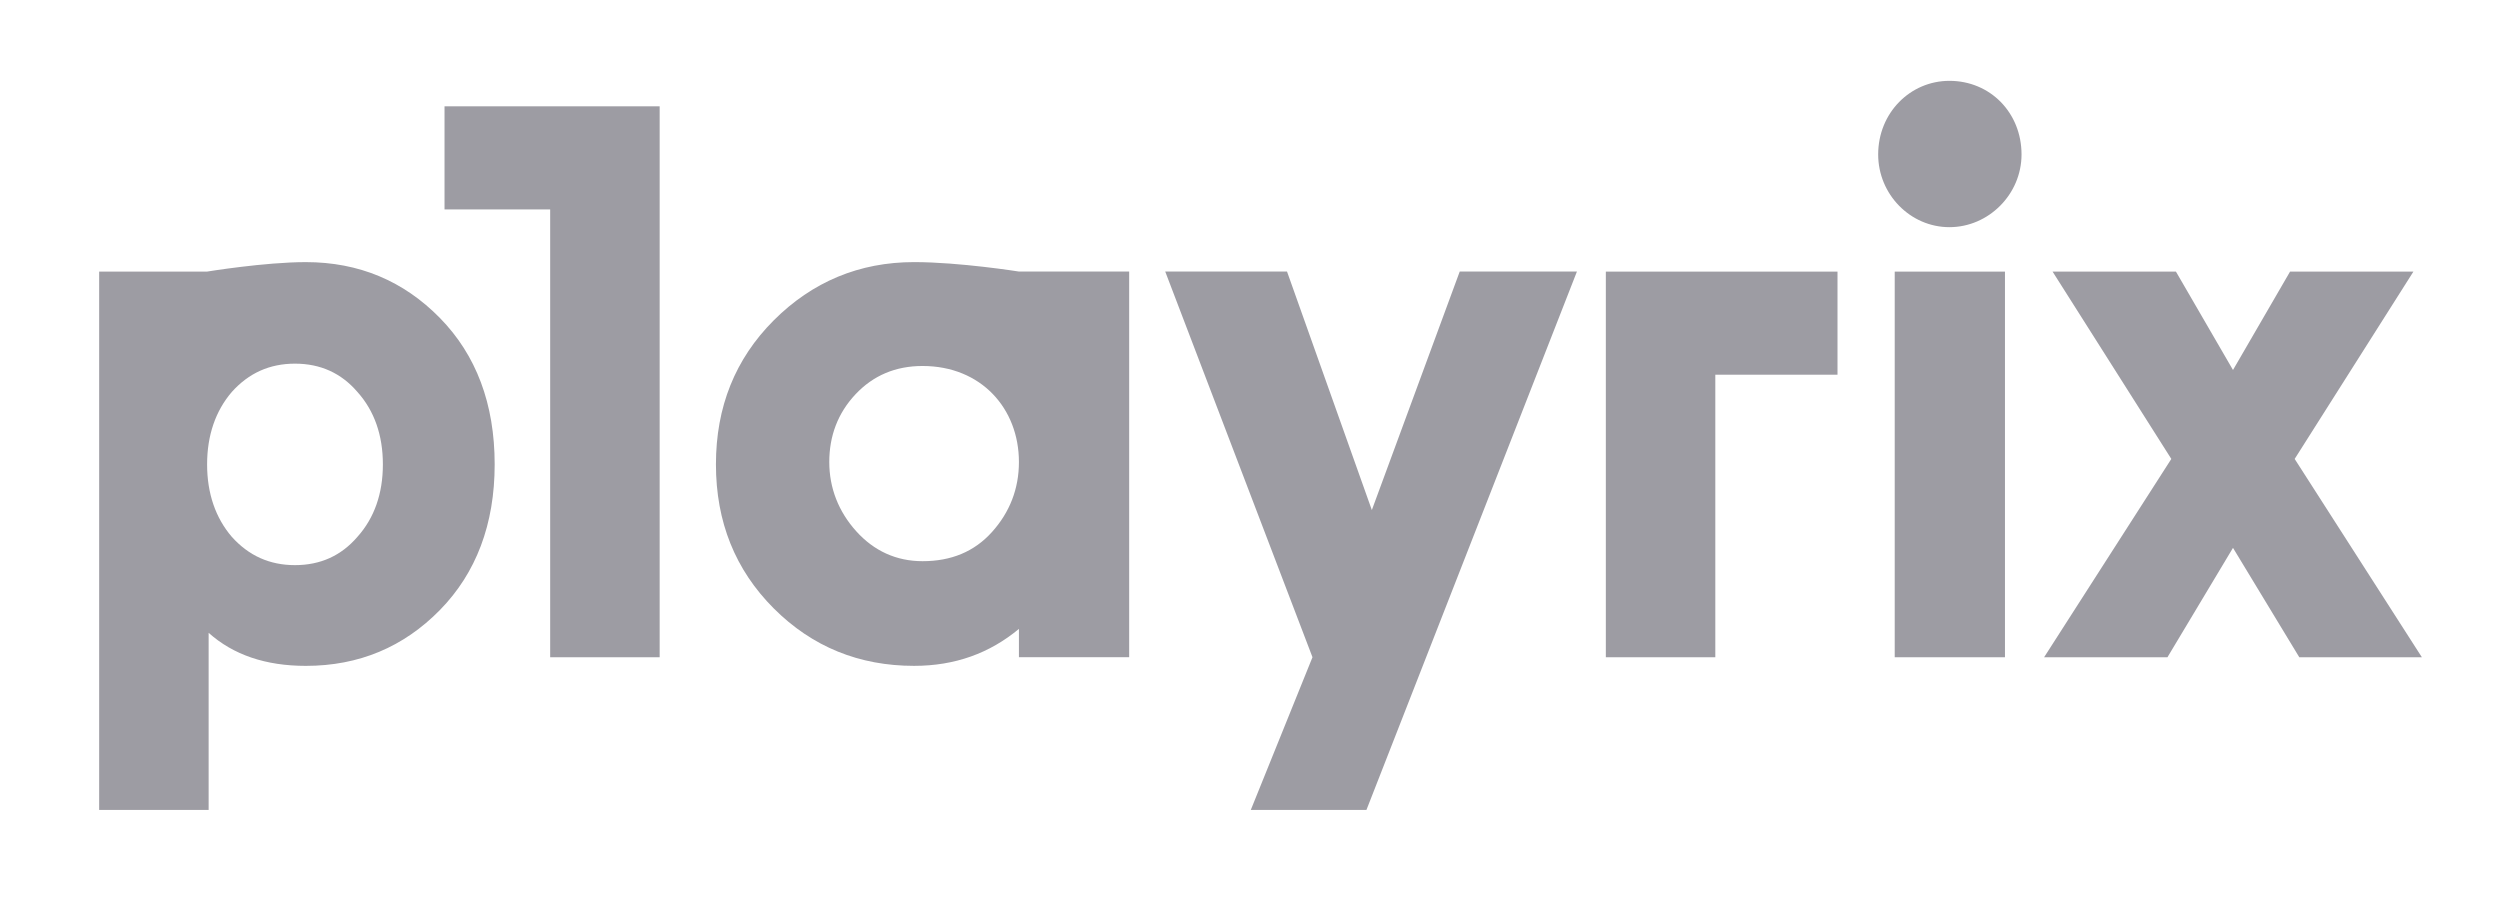
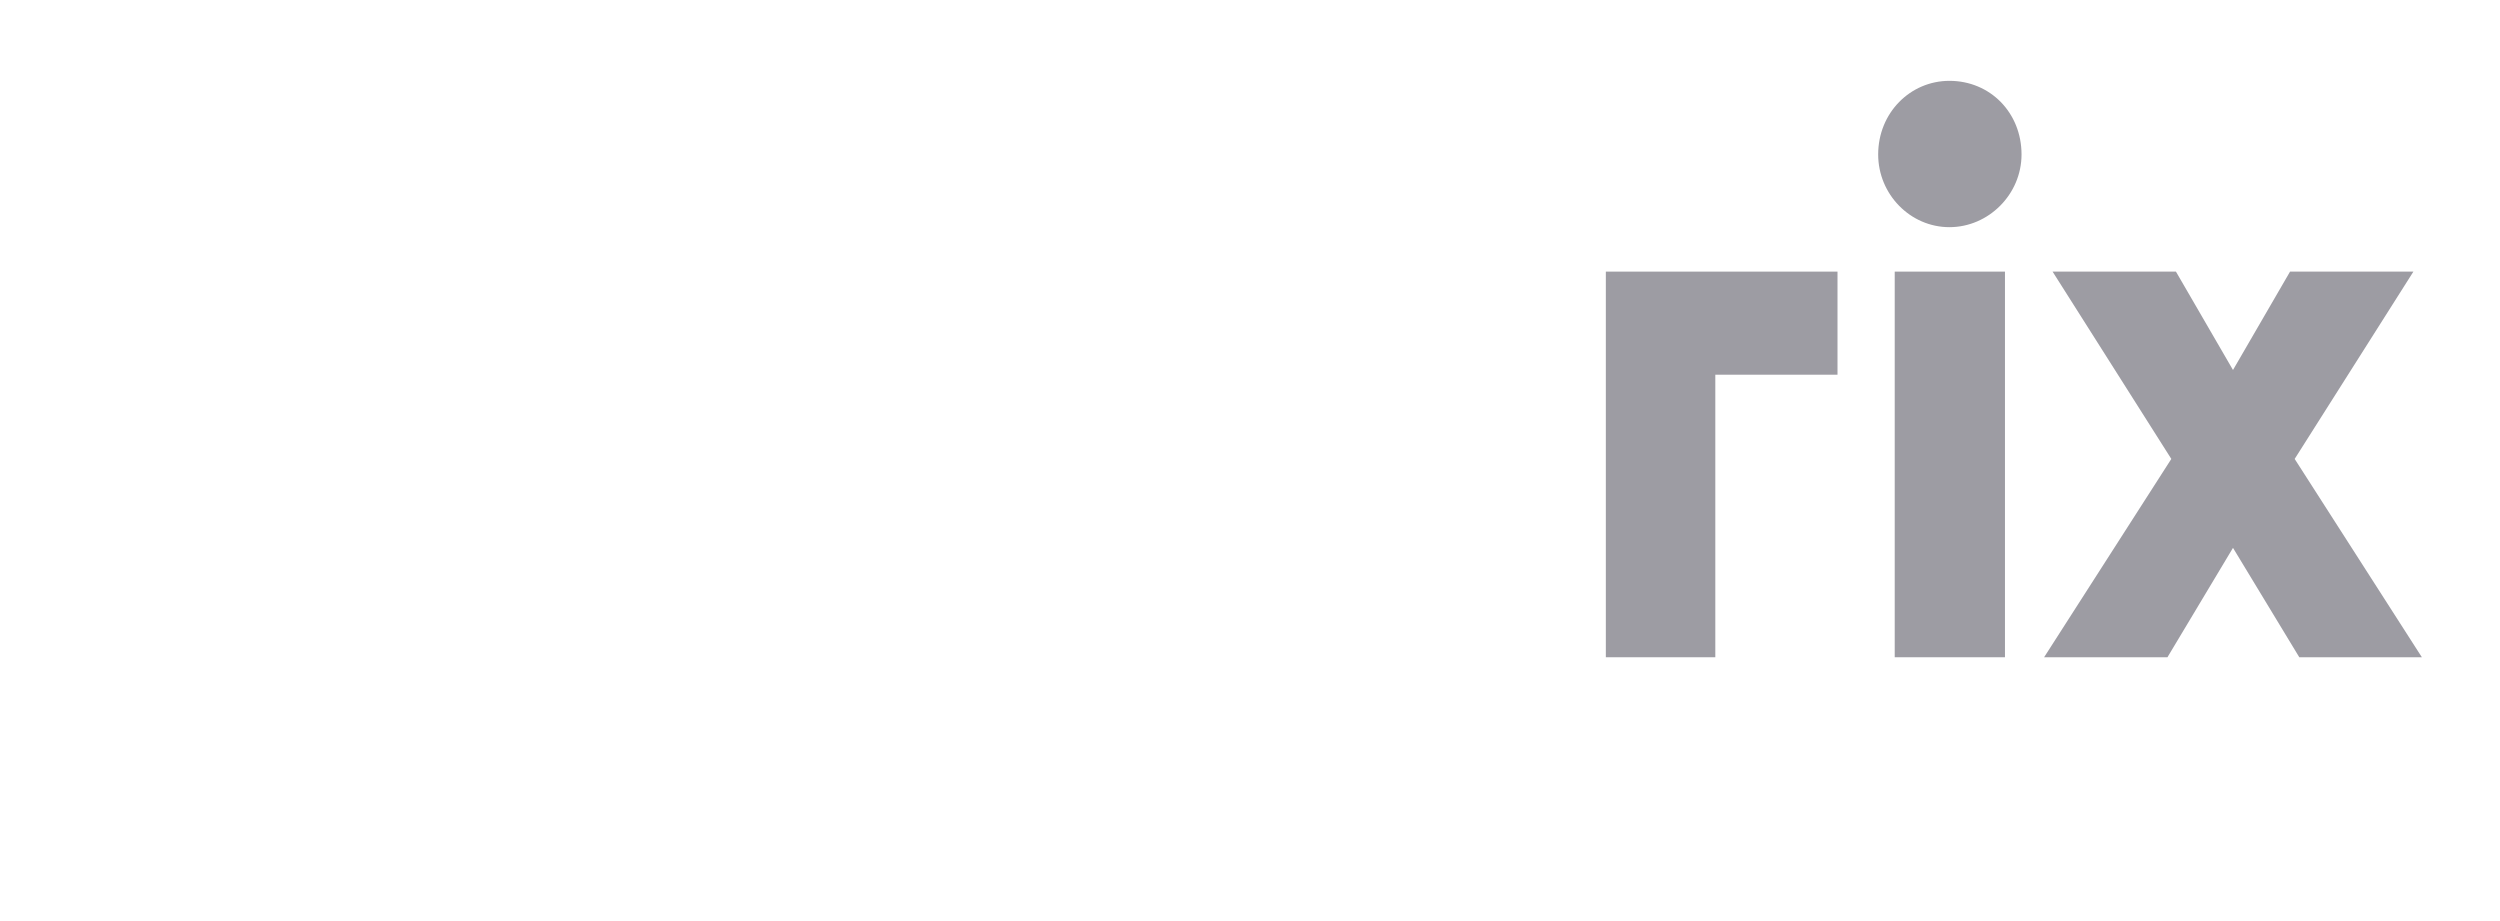
<svg xmlns="http://www.w3.org/2000/svg" width="152" height="56" viewBox="0 0 152 56" fill="none">
-   <path d="M12.592 28.235C12.592 30.005 13.108 31.489 14.092 32.638C15.123 33.786 16.389 34.36 17.935 34.36C19.482 34.36 20.748 33.786 21.733 32.638C22.763 31.489 23.279 30.005 23.279 28.235C23.279 26.465 22.763 24.981 21.733 23.833C20.748 22.684 19.482 22.11 17.935 22.11C16.389 22.11 15.123 22.684 14.092 23.833C13.108 24.981 12.592 26.465 12.592 28.235ZM26.748 37.088C24.544 39.337 21.826 40.485 18.592 40.485C16.154 40.485 14.185 39.816 12.685 38.476V49.242H6.029V16.512H12.592C12.592 16.512 16.108 15.937 18.592 15.937C21.826 15.937 24.544 17.086 26.748 19.335C28.951 21.583 30.076 24.551 30.076 28.235C30.076 31.872 28.951 34.839 26.748 37.088Z" fill="#9D9CA3" />
-   <path d="M60.31 32.349C61.389 31.153 61.951 29.718 61.951 28.091C61.951 24.837 59.654 22.252 56.092 22.252C54.451 22.252 53.092 22.827 52.013 23.975C50.935 25.124 50.42 26.512 50.42 28.091C50.42 29.669 50.982 31.105 52.06 32.301C53.139 33.498 54.498 34.12 56.092 34.12C57.827 34.12 59.232 33.546 60.31 32.349ZM61.951 16.51H68.654V39.958H61.951V38.236C60.17 39.719 58.06 40.484 55.577 40.484C52.248 40.484 49.389 39.336 47.044 36.991C44.701 34.646 43.529 31.727 43.529 28.233C43.529 24.741 44.701 21.822 47.044 19.477C49.389 17.132 52.248 15.936 55.577 15.936C58.342 15.936 61.951 16.51 61.951 16.51Z" fill="#9D9CA3" />
  <path d="M104.291 22.782V39.961H97.635V16.514H111.72V22.782H104.291Z" fill="#9D9CA3" />
-   <path d="M27.027 6.464V12.733H33.451V39.961H40.107V6.464H27.027Z" fill="#9D9CA3" />
  <path d="M118.525 4.915C121.007 4.915 122.909 6.857 122.909 9.391C122.909 11.818 120.901 13.812 118.525 13.812C116.148 13.812 114.193 11.818 114.193 9.391C114.193 6.857 116.148 4.915 118.525 4.915Z" fill="#9D9CA3" />
  <path d="M115.199 16.514H121.902V39.961H115.199V16.514Z" fill="#9D9CA3" />
  <path d="M132.297 16.514L135.766 22.495L139.235 16.514H146.735L139.516 27.903L147.25 39.961H139.797L135.766 33.31L131.781 39.961H124.281L132.016 27.903L124.797 16.514H132.297Z" fill="#9D9CA3" />
-   <path d="M83.08 49.242H76.049L79.799 39.959L70.846 16.511H78.251L83.408 31.011L88.751 16.511H95.877L83.08 49.242Z" fill="#9D9CA3" />
</svg>